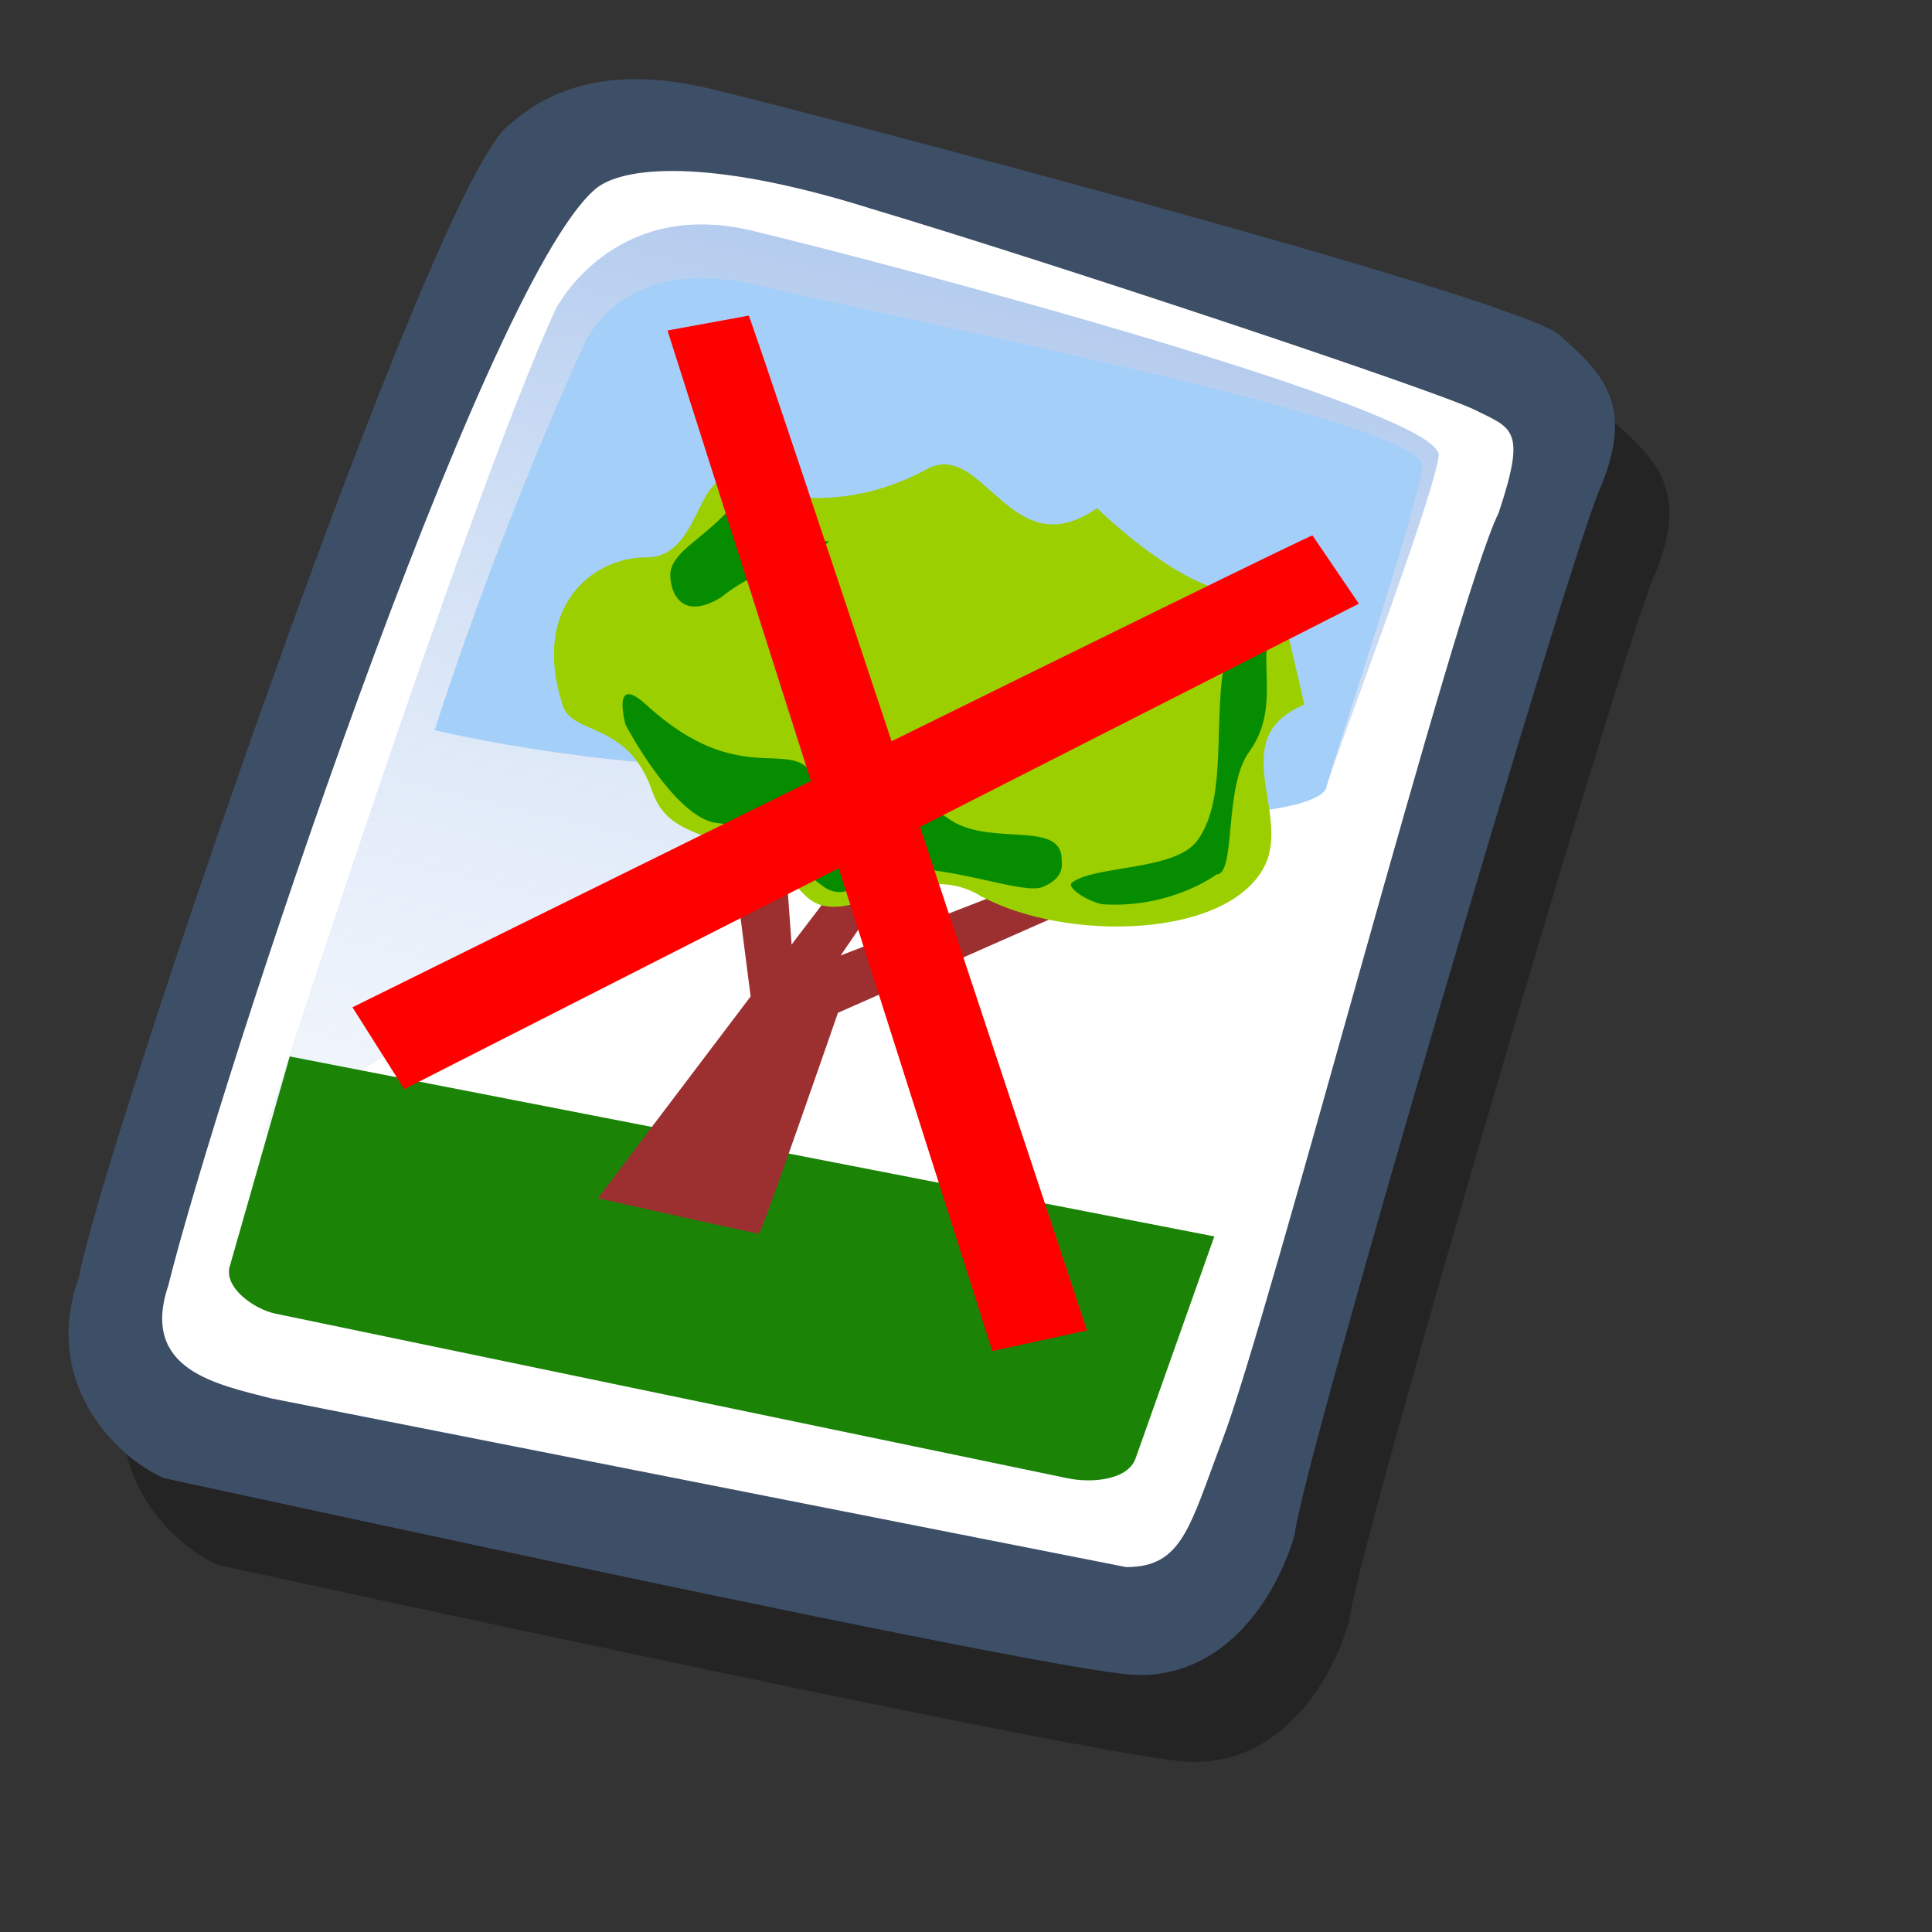
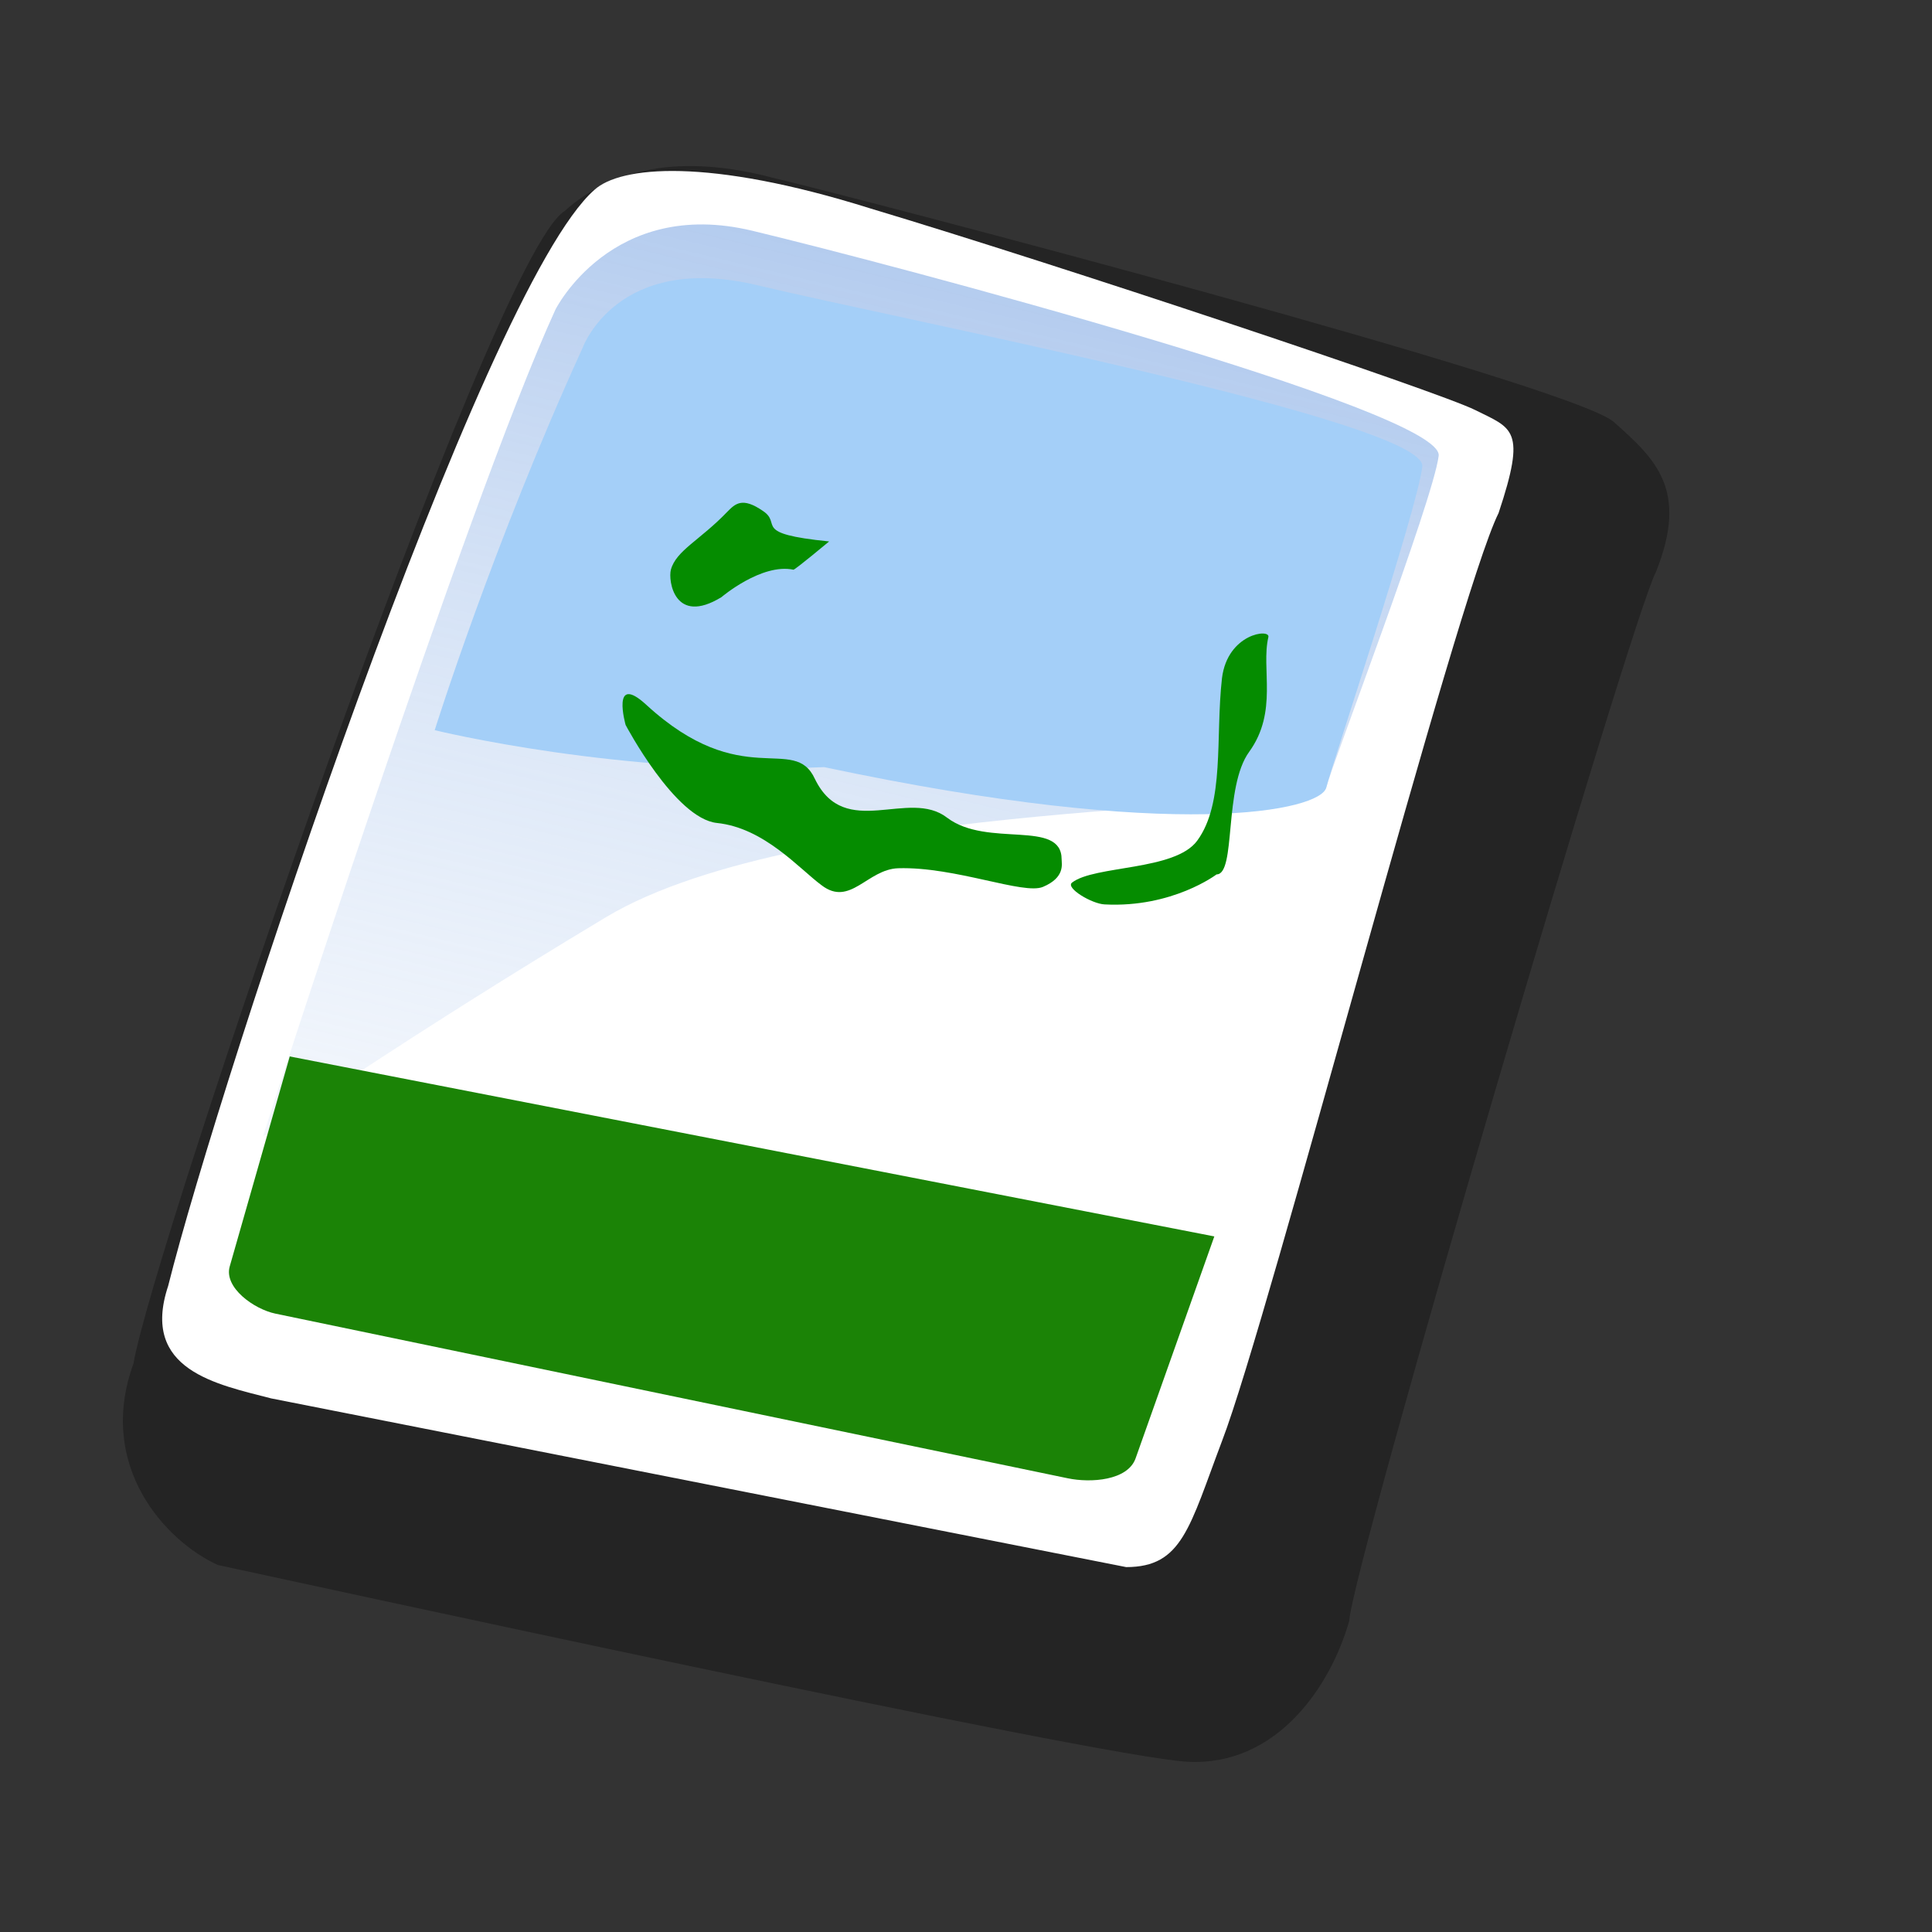
<svg xmlns="http://www.w3.org/2000/svg" xmlns:ns1="http://sodipodi.sourceforge.net/DTD/sodipodi-0.dtd" xmlns:ns2="http://www.inkscape.org/namespaces/inkscape" xmlns:xlink="http://www.w3.org/1999/xlink" id="svg604" ns1:version="0.32" width="24pt" height="24pt" ns1:docbase="/home/zeus/.icons/gartoon/scalable/stock" ns1:docname="gtk-missing-image.svg" ns2:version="0.40">
  <rect width="100%" height="100%" fill="#333333" stroke="none" />
  <defs id="defs606">
    <linearGradient id="linearGradient612">
      <stop style="stop-color:#7fa8e3;stop-opacity:0.741;" offset="0" id="stop613" />
      <stop style="stop-color:#ffffff;stop-opacity:0;" offset="1" id="stop614" />
    </linearGradient>
    <linearGradient xlink:href="#linearGradient612" id="linearGradient615" x1="50.644" y1="5.368" x2="35.752" y2="68.044" gradientUnits="userSpaceOnUse" spreadMethod="pad" gradientTransform="matrix(0.477,0,0,0.477,0.595,0.686)" />
    <linearGradient xlink:href="#linearGradient612" id="linearGradient571" />
  </defs>
  <ns1:namedview id="base" ns2:zoom="4.2916667" ns2:cx="31.805825" ns2:cy="6.1747573" ns2:window-width="1014" ns2:window-height="696" ns2:window-x="0" ns2:window-y="25" ns2:current-layer="svg604" />
  <path style="fill:#000000;fill-opacity:0.301;fill-rule:evenodd;stroke:none;stroke-width:1pt;stroke-linecap:butt;stroke-linejoin:miter;stroke-opacity:1" d="M 3.608,25.921 C 2.754,25.533 1.59,24.292 2.211,22.585 C 2.521,20.723 8.108,4.274 9.349,3.498 C 10.125,2.799 11.25,2.528 12.841,2.955 C 14.16,3.265 26.031,6.369 26.729,6.989 C 27.428,7.61 27.971,8.114 27.428,9.472 C 27.04,10.17 22.423,25.844 22.346,26.852 C 22.035,27.939 21.143,29.258 19.669,29.18 C 18.195,29.102 4.694,26.154 3.608,25.921 z " id="path794" ns1:nodetypes="ccccccccc" />
-   <path style="fill:#3d4e67;fill-opacity:1;fill-rule:evenodd;stroke:none;stroke-width:1pt;stroke-linecap:butt;stroke-linejoin:miter;stroke-opacity:1" d="M 2.708,24.481 C 1.854,24.094 0.69,22.852 1.311,21.145 C 1.621,19.283 7.208,2.834 8.449,2.058 C 9.225,1.36 10.35,1.088 11.941,1.515 C 13.26,1.825 25.131,4.929 25.83,5.549 C 26.528,6.17 27.071,6.675 26.528,8.032 C 26.14,8.731 21.523,24.404 21.446,25.413 C 21.135,26.499 20.243,27.818 18.769,27.74 C 17.295,27.663 3.794,24.714 2.708,24.481 z " id="path609" ns1:nodetypes="ccccccccc" />
  <path style="fill:#ffffff;fill-opacity:1;fill-rule:evenodd;stroke:none;stroke-width:1pt;stroke-linecap:butt;stroke-linejoin:miter;stroke-opacity:1" d="M 4.492,23.162 C 3.6,22.93 2.32,22.697 2.785,21.3 C 3.639,17.886 7.984,4.774 9.846,3.144 C 10.273,2.756 11.708,2.601 14.424,3.455 C 17.528,4.386 23.812,6.481 24.433,6.791 C 25.054,7.101 25.287,7.101 24.821,8.498 C 24.123,9.895 21.019,21.843 20.243,23.861 C 19.7,25.296 19.584,25.956 18.653,25.956" id="path608" ns1:nodetypes="cccccccs" />
  <path style="fill:url(#linearGradient615);fill-opacity:1;fill-rule:evenodd;stroke:none;stroke-width:1pt;stroke-linecap:butt;stroke-linejoin:miter;stroke-opacity:1" d="M 9.2,5.127 C 9.2,5.127 10.132,3.263 12.461,3.822 C 14.791,4.381 23.923,6.804 23.829,7.55 C 23.736,8.295 22.059,12.675 21.966,13.047 C 21.872,13.42 13.3,13.234 10.038,15.191 C 6.777,17.147 4.354,18.825 4.354,18.825 C 4.354,18.825 7.709,8.388 9.2,5.127 z " id="path636" />
  <path style="fill:#a4cff8;fill-opacity:1;fill-rule:evenodd;stroke:none;stroke-width:1pt;stroke-linecap:butt;stroke-linejoin:miter;stroke-opacity:1" d="M 9.651,5.759 C 9.651,5.759 10.222,4.167 12.551,4.726 C 14.881,5.285 23.651,6.985 23.558,7.73 C 23.465,8.476 22.059,12.675 21.966,13.047 C 21.872,13.42 19.534,13.957 13.652,12.706 C 10.301,12.856 7.2,12.094 7.2,12.094 C 7.2,12.094 8.161,9.021 9.651,5.759 z " id="path570" ns1:nodetypes="ccccccc" />
  <path style="fill:#188103;fill-opacity:0.984;fill-rule:evenodd;stroke:none;stroke-width:1pt;stroke-linecap:butt;stroke-linejoin:miter;stroke-opacity:1" d="M 4.799,17.498 L 3.805,20.976 C 3.705,21.325 4.206,21.684 4.562,21.758 L 17.685,24.485 C 18.067,24.565 18.678,24.523 18.809,24.155 L 20.113,20.479 L 4.799,17.498 z " id="path575" ns1:nodetypes="csssscc" />
-   <path style="fill:#9c3031;fill-opacity:1;fill-rule:evenodd;stroke:none;stroke-width:1pt;stroke-linecap:butt;stroke-linejoin:miter;stroke-opacity:1" d="M 9.903,19.847 C 9.903,19.847 12.524,20.434 12.569,20.434 C 12.614,20.434 13.879,16.775 13.879,16.775 L 18.893,14.561 L 17.764,14.335 L 13.924,15.826 L 15.189,13.974 C 15.491,13.531 16.06,13.136 16.002,12.845 C 15.955,12.609 16.296,11.464 16.002,11.851 L 13.111,15.645 L 12.93,13.116 L 11.756,12.257 L 12.253,15.103 L 12.433,16.504 L 9.903,19.847 z " id="path576" ns1:nodetypes="ccccccssscccccc" />
-   <path style="fill:#9ccf00;fill-opacity:1;fill-rule:evenodd;stroke:none;stroke-width:1pt;stroke-linecap:butt;stroke-linejoin:miter;stroke-opacity:1" d="M 15.324,7.785 C 14.39,8.287 13.265,8.43 12.117,7.966 C 11.557,7.761 11.588,9.232 10.717,9.231 C 9.79,9.229 8.802,10.067 9.316,11.67 C 9.471,12.198 10.4,11.921 10.807,13.116 C 11.146,14.073 12.182,13.635 13.337,14.832 C 13.989,15.483 15.133,14.178 16.228,14.832 C 17.616,15.605 20.403,15.569 20.971,14.29 C 21.344,13.407 20.309,12.212 21.604,11.67 C 21.604,11.67 21.079,9.37 21.062,9.411 C 20.474,10.676 18.17,8.417 18.17,8.417 C 16.725,9.426 16.284,7.224 15.324,7.785 z " id="path574" ns1:nodetypes="csssssssssss" />
  <path style="fill:#058c00;fill-opacity:1;fill-rule:evenodd;stroke:none;stroke-width:1pt;stroke-linecap:butt;stroke-linejoin:miter;stroke-opacity:1" d="M 18.298,14.98 C 19.419,15.038 20.15,14.483 20.15,14.483 C 20.478,14.482 20.263,13.035 20.692,12.45 C 21.171,11.785 20.885,11.077 21.008,10.553 C 21.045,10.407 20.333,10.49 20.24,11.231 C 20.128,12.221 20.29,13.297 19.829,13.925 C 19.462,14.426 18.125,14.33 17.756,14.619 C 17.643,14.707 18.086,14.972 18.298,14.98 z " id="path577" ns1:nodetypes="csssssss" />
  <path style="fill:#058c00;fill-opacity:1;fill-rule:evenodd;stroke:none;stroke-width:1pt;stroke-linecap:butt;stroke-linejoin:miter;stroke-opacity:1" d="M 13.499,12.905 C 13.998,13.926 15.05,13.049 15.689,13.545 C 16.354,14.048 17.584,13.562 17.584,14.234 C 17.584,14.308 17.644,14.534 17.276,14.689 C 16.958,14.827 15.823,14.352 14.877,14.381 C 14.365,14.398 14.082,15.024 13.61,14.664 C 13.241,14.393 12.66,13.712 11.875,13.631 C 11.179,13.558 10.362,12.007 10.362,12.007 C 10.362,12.007 10.115,11.131 10.706,11.675 C 12.296,13.134 13.151,12.143 13.499,12.905 z " id="path578" ns1:nodetypes="csssssssss" />
  <path style="fill:#058c00;fill-opacity:1;fill-rule:evenodd;stroke:none;stroke-width:1pt;stroke-linecap:butt;stroke-linejoin:miter;stroke-opacity:1" d="M 12.047,8.476 C 11.596,8.947 11.199,9.117 11.112,9.436 C 11.064,9.614 11.17,10.367 11.949,9.891 C 11.949,9.891 12.613,9.325 13.142,9.436 C 13.166,9.441 13.733,8.968 13.733,8.968 C 12.433,8.837 12.965,8.682 12.638,8.464 C 12.293,8.225 12.177,8.345 12.047,8.476 z " id="path579" ns1:nodetypes="cssssss" />
-   <path style="fill:#ff0000;fill-opacity:1;fill-rule:evenodd;stroke:none;stroke-width:1pt;stroke-linecap:butt;stroke-linejoin:miter;stroke-opacity:1" d="M 21.739,8.869 C 21.739,8.824 5.838,16.684 5.838,16.684 L 6.696,18.04 L 22.507,9.999 L 21.739,8.869 z " id="path580" />
-   <path style="fill:#ff0000;fill-opacity:1;fill-rule:evenodd;stroke:none;stroke-width:1pt;stroke-linecap:butt;stroke-linejoin:miter;stroke-opacity:1" d="M 12.4,5.228 C 12.432,5.196 18.004,22.036 18.004,22.036 L 16.436,22.377 L 11.056,5.474 L 12.4,5.228 z " id="path581" />
</svg>